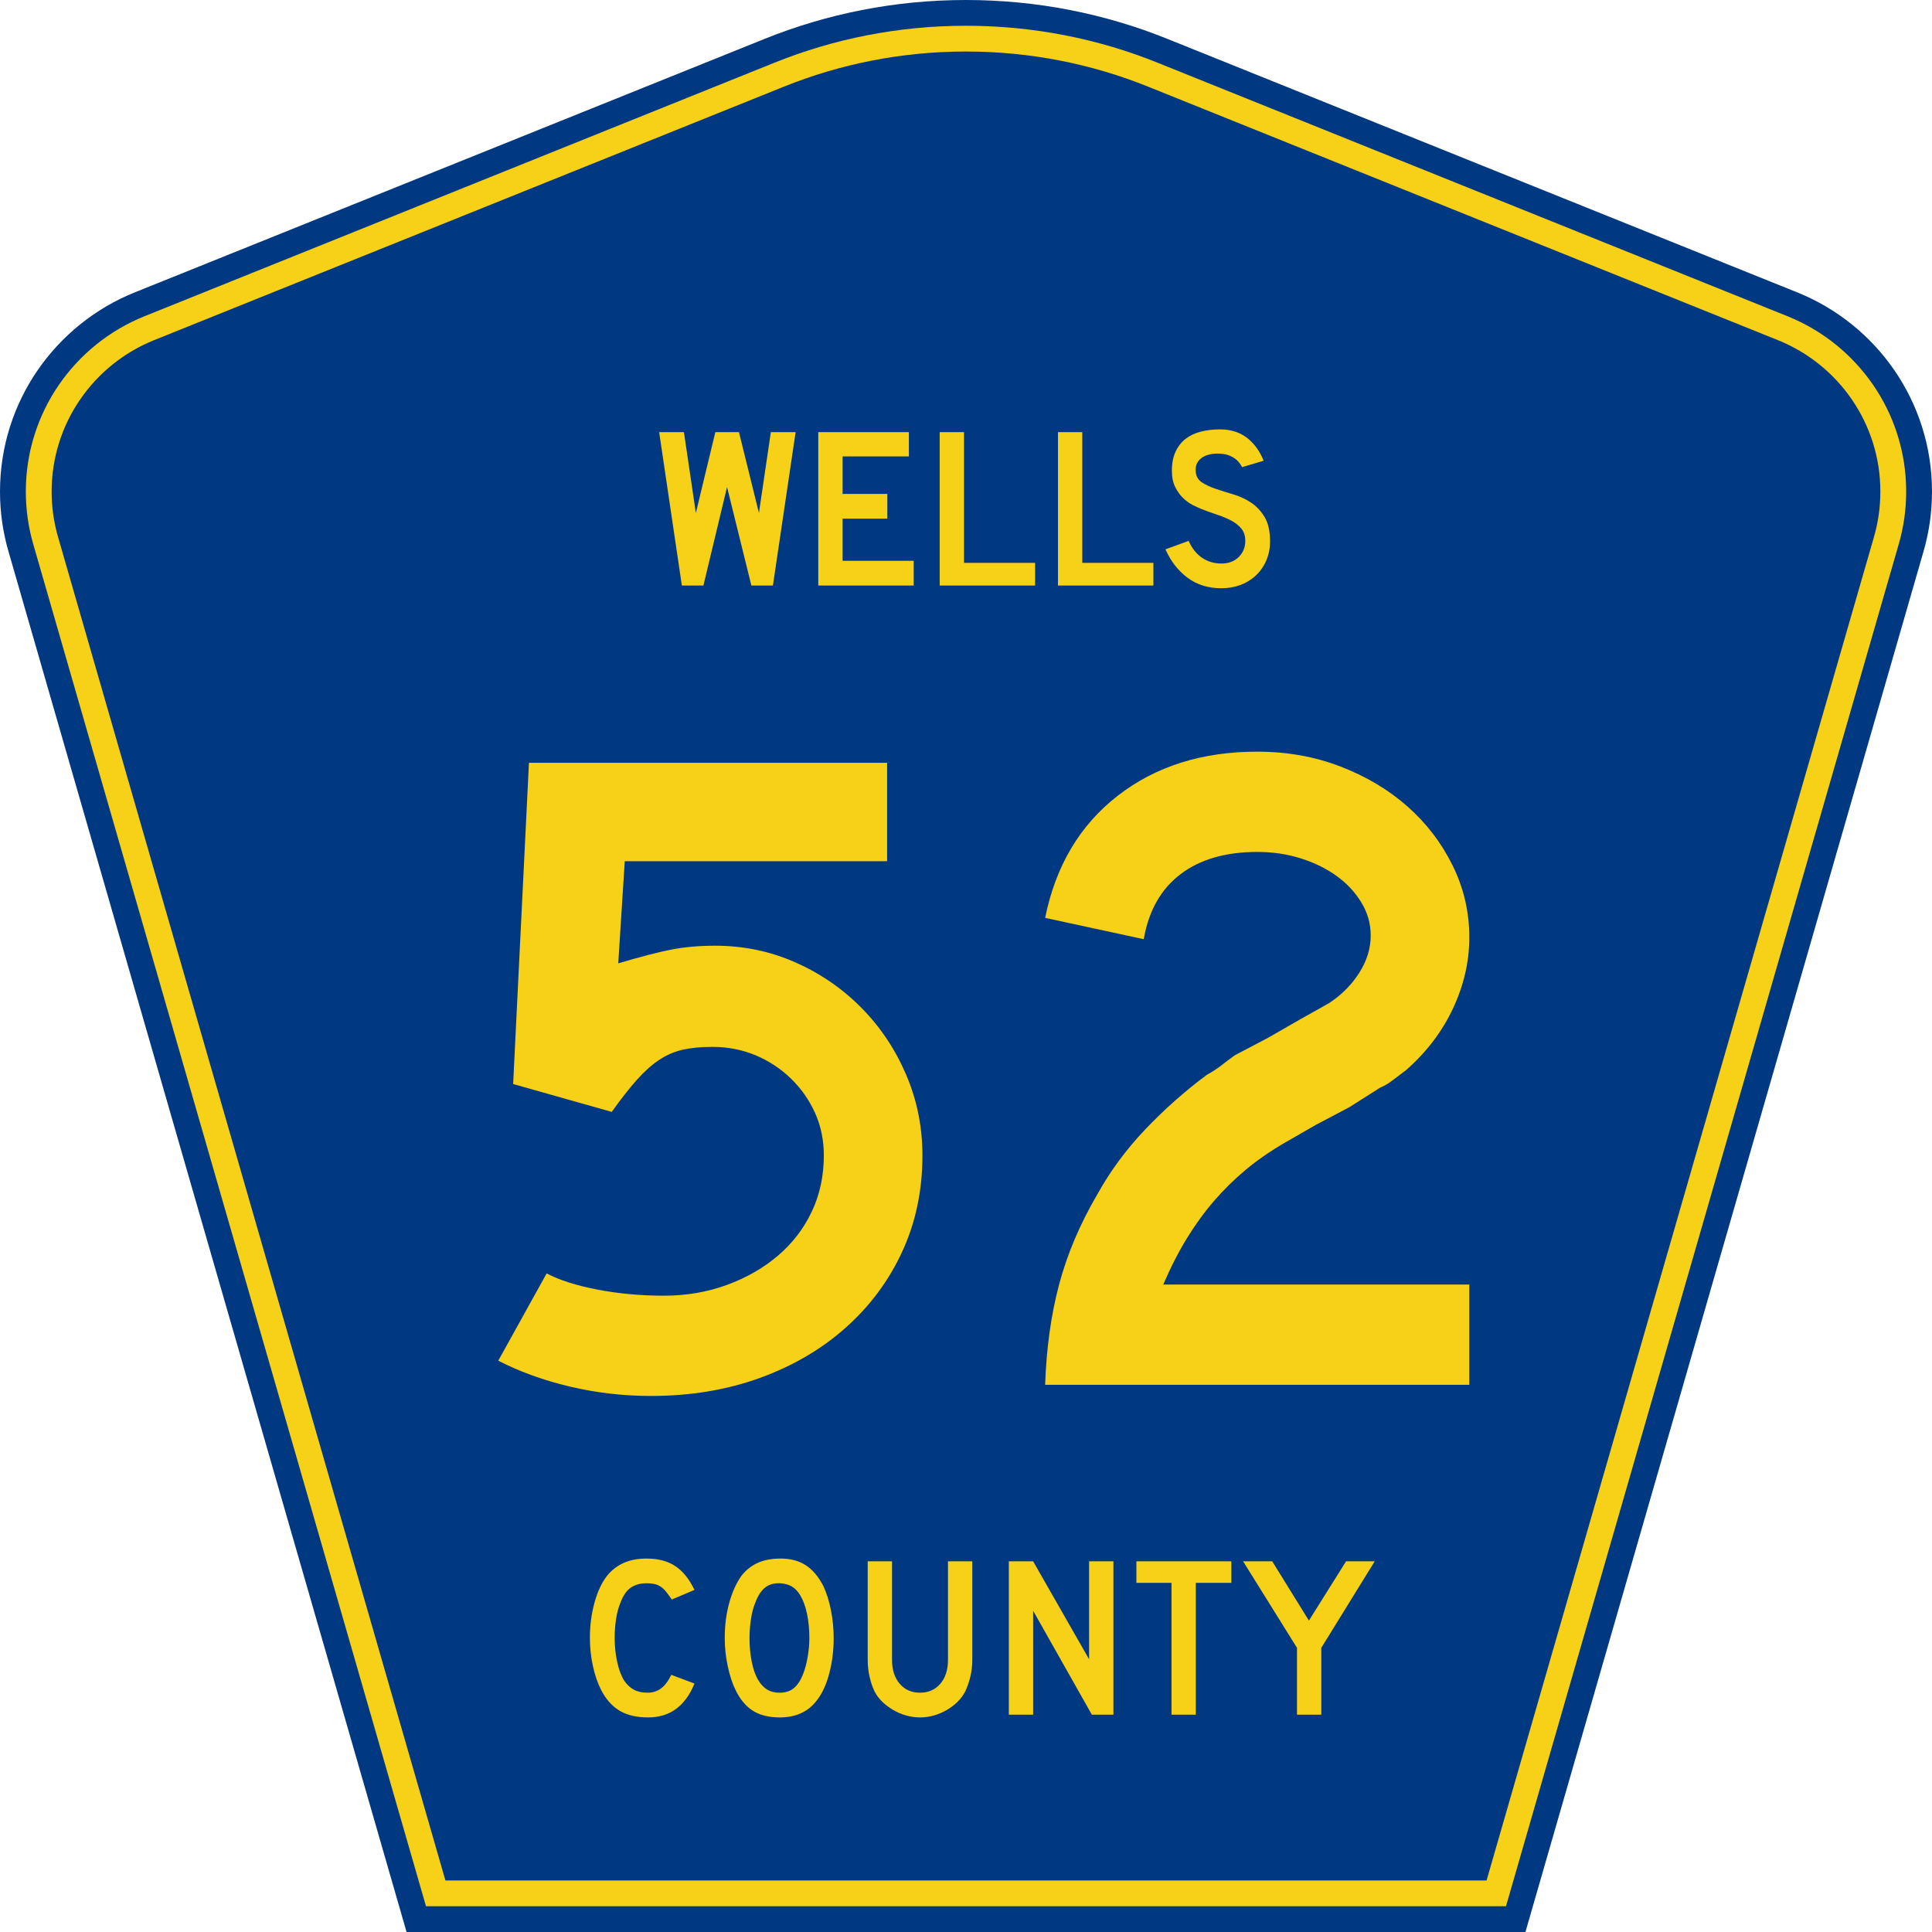
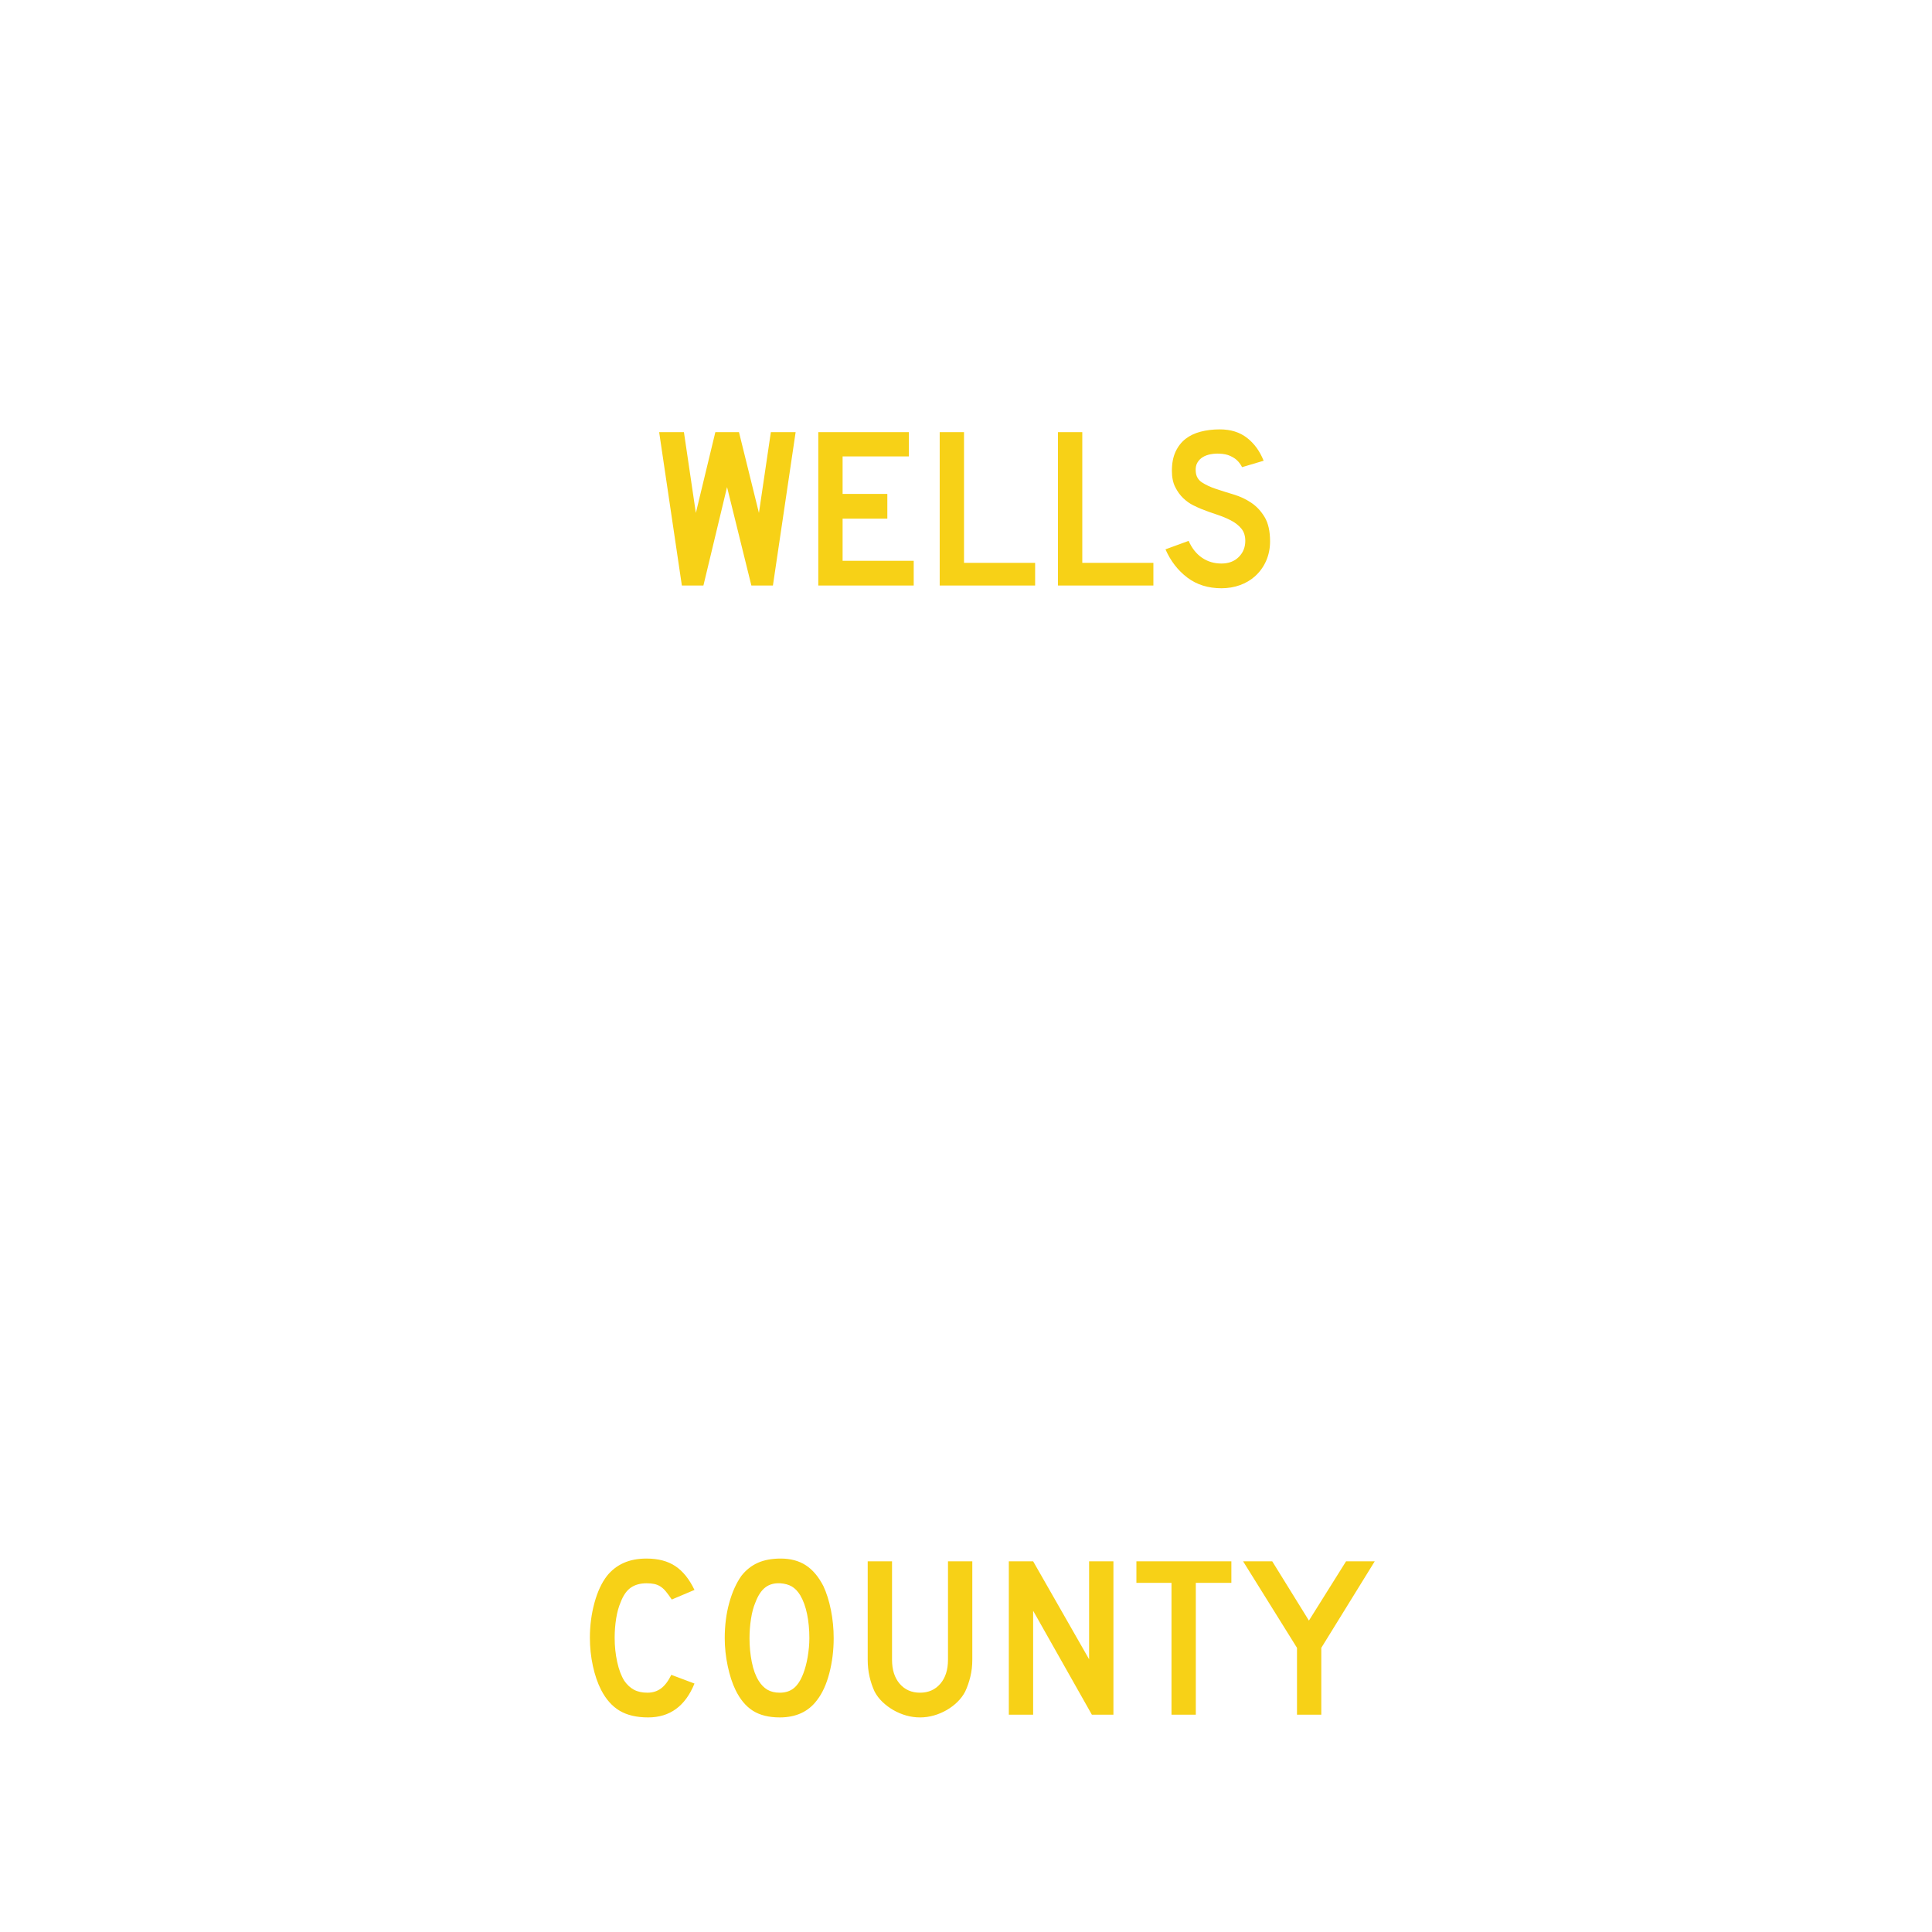
<svg xmlns="http://www.w3.org/2000/svg" version="1.0" width="450" height="450" viewBox="0 0 448.949 450" id="Layer_1" xml:space="preserve" style="overflow:visible">
  <defs id="defs52" />
  <g id="g3">
-     <path d="M 94.17,450 L 1.421,128.337 C 0.154,123.941 -0.525,119.296 -0.525,114.494 C -0.525,93.492 12.453,75.515 30.845,68.109 L 177.585,9.048 C 192.068,3.213 207.895,0 224.475,0 C 241.053,0 256.88,3.213 271.364,9.048 L 418.104,68.109 C 436.496,75.515 449.474,93.492 449.474,114.494 C 449.474,119.296 448.796,123.941 447.528,128.337 L 354.779,450 L 94.17,450 L 94.17,450 z" id="path5" style="fill:#003882;fill-rule:evenodd" />
-     <path d="M 7.2,126.679 C 6.087,122.816 5.489,118.73 5.489,114.494 C 5.489,96.021 16.9,80.194 33.095,73.673 L 179.836,14.612 C 193.616,9.06 208.68,6 224.475,6 C 240.269,6 255.333,9.06 269.113,14.612 L 415.854,73.673 C 432.05,80.194 443.46,96.021 443.46,114.494 C 443.46,118.73 442.862,122.816 441.748,126.679 L 350.251,444 L 98.698,444 L 7.2,126.679 z" id="path7" style="fill:#f7d117;fill-rule:evenodd" />
-     <path d="M 11.503,114.494 C 11.503,98.549 21.348,84.874 35.346,79.237 L 182.087,20.175 C 195.164,14.907 209.465,12 224.475,12 C 239.484,12 253.786,14.907 266.862,20.175 L 413.603,79.237 C 427.601,84.874 437.446,98.549 437.446,114.494 C 437.446,118.164 436.928,121.691 435.969,125.021 L 345.723,438 L 103.226,438 L 12.98,125.021 C 12.021,121.692 11.503,118.164 11.503,114.494 z" id="path9" style="fill:#003882;fill-rule:evenodd" />
-   </g>
-   <path d="M 214.116,269.409 C 214.116,277.49 212.565,284.923 209.462,291.707 C 206.36,298.491 201.994,304.407 196.366,309.456 C 190.738,314.505 184.064,318.436 176.345,321.25 C 168.625,324.064 160.148,325.471 150.913,325.471 C 144.563,325.471 138.322,324.75 132.189,323.308 C 126.057,321.866 120.465,319.846 115.414,317.247 L 126.67,296.902 C 129.7,298.487 133.668,299.749 138.574,300.687 C 143.479,301.625 148.601,302.094 153.938,302.094 C 159.135,302.094 164.005,301.265 168.55,299.607 C 173.095,297.949 177.064,295.677 180.457,292.79 C 183.85,289.903 186.483,286.476 188.357,282.508 C 190.231,278.541 191.168,274.174 191.168,269.409 C 191.168,265.803 190.483,262.484 189.113,259.455 C 187.744,256.425 185.869,253.755 183.489,251.445 C 181.108,249.136 178.367,247.331 175.265,246.032 C 172.162,244.733 168.805,244.083 165.194,244.083 C 162.601,244.083 160.329,244.3 158.381,244.734 C 156.432,245.168 154.591,245.962 152.858,247.115 C 151.125,248.269 149.394,249.82 147.663,251.769 C 145.932,253.718 143.984,256.207 141.817,259.237 L 118.876,252.743 L 122.555,177.848 L 205.892,177.848 L 205.892,200.796 L 144.849,200.796 L 143.336,224.603 C 148.674,223.018 152.857,221.937 155.887,221.36 C 158.917,220.783 162.237,220.495 165.848,220.495 C 172.485,220.495 178.725,221.793 184.569,224.389 C 190.412,226.985 195.535,230.52 199.937,234.994 C 204.338,239.468 207.802,244.664 210.327,250.58 C 212.853,256.496 214.116,262.773 214.116,269.409 L 214.116,269.409 z M 242.665,322.875 C 242.952,314.363 244.033,306.57 245.909,299.498 C 247.785,292.426 250.744,285.428 254.787,278.505 C 257.817,273.018 261.567,267.93 266.04,263.24 C 270.511,258.55 275.273,254.329 280.324,250.577 C 281.623,249.859 282.778,249.103 283.789,248.308 C 284.799,247.513 285.809,246.754 286.818,246.032 L 294.612,241.923 L 301.753,237.808 L 308.682,233.911 C 311.567,232.035 313.911,229.69 315.714,226.876 C 317.517,224.062 318.419,221.14 318.419,218.11 C 318.419,215.371 317.698,212.81 316.256,210.428 C 314.813,208.045 312.902,205.989 310.522,204.258 C 308.142,202.527 305.364,201.157 302.189,200.146 C 299.014,199.135 295.623,198.63 292.016,198.63 C 284.657,198.63 278.705,200.362 274.158,203.825 C 269.611,207.289 266.761,212.339 265.607,218.975 L 242.665,214.001 C 245.118,201.878 250.745,192.389 259.546,185.534 C 268.347,178.68 279.17,175.253 292.016,175.252 C 298.943,175.253 305.4,176.407 311.387,178.717 C 317.374,181.027 322.568,184.129 326.97,188.024 C 331.371,191.92 334.871,196.501 337.47,201.768 C 340.068,207.035 341.367,212.627 341.367,218.546 C 341.367,224.174 340.104,229.693 337.579,235.103 C 335.053,240.513 331.41,245.312 326.65,249.5 C 325.496,250.363 324.45,251.156 323.512,251.878 C 322.574,252.6 321.598,253.177 320.586,253.609 L 313.445,258.153 L 305.65,262.269 L 298.51,266.384 C 295.044,268.401 291.977,270.528 289.308,272.765 C 286.639,275.002 284.186,277.42 281.949,280.018 C 279.712,282.616 277.619,285.503 275.671,288.678 C 273.722,291.853 271.882,295.46 270.152,299.498 L 341.367,299.498 L 341.367,322.875 L 242.665,322.875 z" transform="scale(1.001,0.999)" id="text1361" style="font-size:216.454px;font-style:normal;font-variant:normal;font-weight:normal;font-stretch:normal;text-align:center;line-height:100%;writing-mode:lr-tb;text-anchor:middle;fill:#f7d117;fill-opacity:1;font-family:Roadgeek 2005 Series C;-inkscape-font-specification:Roadgeek 2005 Series C" />
+     </g>
  <path d="M 179.324,136.512 L 174.308,136.512 L 168.649,113.562 L 163.152,136.512 L 158.135,136.512 L 152.851,100.751 L 158.615,100.751 L 161.391,119.594 L 165.927,100.751 L 171.424,100.751 L 176.068,119.594 L 178.844,100.751 L 184.608,100.751 L 179.324,136.512 z M 189.879,136.512 L 189.879,100.751 L 210.963,100.751 L 210.963,106.41 L 195.538,106.41 L 195.538,115.163 L 205.946,115.163 L 205.946,120.928 L 195.538,120.928 L 195.538,130.748 L 212.083,130.748 L 212.083,136.512 L 189.879,136.512 z M 218.129,136.512 L 218.129,100.751 L 223.788,100.751 L 223.788,131.228 L 240.334,131.228 L 240.334,136.512 L 218.129,136.512 z M 245.65,136.512 L 245.65,100.751 L 251.309,100.751 L 251.309,131.228 L 267.854,131.228 L 267.854,136.512 L 245.65,136.512 z M 295.002,126.212 C 295.002,127.848 294.699,129.36 294.094,130.748 C 293.488,132.136 292.617,133.345 291.479,134.377 C 290.482,135.266 289.316,135.951 287.982,136.432 C 286.648,136.912 285.216,137.152 283.686,137.152 C 280.591,137.152 277.948,136.325 275.76,134.671 C 273.571,133.017 271.872,130.82 270.662,128.08 L 276.054,126.104 C 276.801,127.812 277.833,129.12 279.149,130.027 C 280.466,130.934 281.978,131.388 283.686,131.388 C 285.359,131.388 286.702,130.881 287.716,129.867 C 288.73,128.852 289.237,127.598 289.237,126.104 C 289.237,124.93 288.926,123.97 288.303,123.223 C 287.681,122.476 286.871,121.844 285.875,121.328 C 284.878,120.811 283.784,120.357 282.592,119.966 C 281.4,119.574 280.216,119.147 279.043,118.685 C 278.508,118.472 277.85,118.17 277.068,117.778 C 276.285,117.387 275.529,116.844 274.8,116.15 C 274.07,115.457 273.447,114.593 272.931,113.561 C 272.416,112.529 272.158,111.266 272.158,109.772 C 272.158,108.029 272.442,106.544 273.011,105.316 C 273.58,104.089 274.354,103.092 275.333,102.327 C 276.312,101.562 277.486,101.002 278.856,100.646 C 280.226,100.289 281.711,100.111 283.312,100.111 C 285.839,100.111 287.947,100.77 289.637,102.086 C 291.328,103.403 292.617,105.182 293.507,107.423 L 288.49,108.918 C 288.205,108.349 287.832,107.834 287.369,107.371 C 286.977,106.979 286.434,106.623 285.74,106.302 C 285.047,105.982 284.202,105.805 283.206,105.77 C 282.565,105.734 281.898,105.778 281.204,105.903 C 280.51,106.027 279.896,106.249 279.363,106.57 C 278.829,106.89 278.402,107.326 278.082,107.878 C 277.761,108.429 277.637,109.114 277.709,109.933 C 277.779,111.035 278.259,111.88 279.149,112.468 C 280.039,113.055 281.125,113.562 282.405,113.989 C 283.686,114.416 285.065,114.851 286.542,115.296 C 288.019,115.741 289.379,116.381 290.624,117.217 C 291.869,118.053 292.91,119.174 293.747,120.58 C 294.584,121.986 295.002,123.863 295.002,126.212 L 295.002,126.212 z" transform="scale(1.001,0.999)" id="text1375" style="font-size:53.373px;font-style:normal;font-variant:normal;font-weight:normal;font-stretch:normal;text-align:center;line-height:100%;writing-mode:lr-tb;text-anchor:middle;fill:#f7d117;fill-opacity:1;font-family:Roadgeek 2005 Series D" />
  <path d="M 161.072,392.523 C 158.937,397.788 155.343,400.42 150.291,400.42 C 147.622,400.42 145.416,399.905 143.673,398.873 C 141.929,397.841 140.488,396.223 139.349,394.016 C 138.532,392.415 137.892,390.546 137.429,388.412 C 136.966,386.277 136.735,384.089 136.735,381.848 C 136.735,379.002 137.091,376.28 137.802,373.682 C 138.513,371.084 139.491,368.985 140.737,367.385 C 141.804,366.068 143.094,365.071 144.607,364.395 C 146.119,363.719 147.889,363.381 149.916,363.381 C 152.621,363.381 154.854,363.969 156.615,365.143 C 158.377,366.317 159.862,368.167 161.072,370.693 L 155.788,372.935 C 155.29,372.188 154.836,371.566 154.426,371.067 C 154.017,370.569 153.59,370.178 153.145,369.893 C 152.701,369.609 152.221,369.413 151.705,369.306 C 151.189,369.199 150.593,369.145 149.916,369.145 C 148.458,369.145 147.24,369.483 146.262,370.159 C 145.283,370.835 144.492,371.974 143.887,373.576 C 143.424,374.643 143.077,375.906 142.846,377.365 C 142.615,378.824 142.499,380.318 142.499,381.848 C 142.499,383.805 142.695,385.681 143.086,387.478 C 143.478,389.275 144.029,390.743 144.74,391.881 C 145.381,392.806 146.128,393.5 146.982,393.962 C 147.836,394.425 148.885,394.656 150.13,394.656 C 151.34,394.656 152.39,394.327 153.28,393.669 C 154.169,393.011 154.969,391.953 155.68,390.493 L 161.072,392.523 L 161.072,392.523 z M 193.461,381.954 C 193.46,384.801 193.123,387.523 192.447,390.12 C 191.771,392.717 190.81,394.817 189.565,396.419 C 187.572,399.086 184.69,400.42 180.919,400.42 C 178.393,400.42 176.311,399.905 174.675,398.873 C 173.038,397.841 171.687,396.223 170.619,394.016 C 169.872,392.486 169.267,390.627 168.805,388.439 C 168.342,386.251 168.111,384.09 168.111,381.954 C 168.111,379.001 168.458,376.262 169.152,373.736 C 169.846,371.21 170.797,369.093 172.007,367.385 C 173.074,366.033 174.346,365.028 175.823,364.369 C 177.3,363.711 179.07,363.381 181.133,363.381 C 183.41,363.381 185.349,363.897 186.95,364.929 C 188.551,365.962 189.921,367.58 191.06,369.786 C 191.807,371.387 192.394,373.255 192.82,375.39 C 193.247,377.525 193.46,379.713 193.461,381.954 L 193.461,381.954 z M 187.804,381.954 C 187.804,379.927 187.626,378.05 187.271,376.324 C 186.915,374.598 186.381,373.13 185.669,371.921 C 185.1,370.996 184.451,370.32 183.722,369.893 C 182.992,369.466 182.094,369.217 181.027,369.145 C 179.639,369.075 178.483,369.395 177.558,370.106 C 176.632,370.818 175.868,371.974 175.263,373.576 C 174.8,374.643 174.453,375.933 174.222,377.445 C 173.991,378.957 173.875,380.46 173.875,381.954 C 173.875,383.876 174.053,385.726 174.408,387.505 C 174.764,389.284 175.297,390.743 176.009,391.881 C 176.579,392.806 177.255,393.5 178.037,393.962 C 178.82,394.425 179.78,394.656 180.919,394.656 C 182.235,394.656 183.329,394.301 184.201,393.589 C 185.073,392.878 185.811,391.722 186.416,390.12 C 186.594,389.658 186.772,389.097 186.95,388.439 C 187.129,387.781 187.28,387.088 187.404,386.358 C 187.528,385.628 187.626,384.89 187.697,384.143 C 187.768,383.396 187.804,382.666 187.804,381.954 L 187.804,381.954 z M 225.718,386.972 C 225.718,388.36 225.566,389.676 225.264,390.921 C 224.962,392.166 224.561,393.322 224.063,394.389 C 223.6,395.279 222.995,396.089 222.248,396.818 C 221.501,397.548 220.665,398.179 219.74,398.713 C 218.815,399.246 217.827,399.664 216.777,399.967 C 215.727,400.269 214.651,400.42 213.549,400.42 C 212.446,400.42 211.369,400.269 210.32,399.967 C 209.27,399.664 208.282,399.246 207.357,398.713 C 206.432,398.179 205.587,397.548 204.822,396.818 C 204.057,396.089 203.443,395.279 202.98,394.389 C 202.483,393.322 202.092,392.166 201.807,390.921 C 201.522,389.676 201.379,388.36 201.379,386.972 L 201.379,364.021 L 207.038,364.021 L 207.038,386.972 C 207.038,389.319 207.633,391.187 208.825,392.575 C 210.017,393.962 211.592,394.656 213.549,394.656 C 215.506,394.656 217.08,393.962 218.272,392.575 C 219.463,391.187 220.059,389.319 220.059,386.972 L 220.059,364.021 L 225.718,364.021 L 225.718,386.972 L 225.718,386.972 z M 253.535,399.78 L 239.873,375.55 L 239.873,399.78 L 234.215,399.78 L 234.215,364.021 L 239.873,364.021 L 252.895,386.864 L 252.895,364.021 L 258.553,364.021 L 258.553,399.78 L 253.535,399.78 z M 277.725,369.04 L 277.725,399.78 L 272.068,399.78 L 272.068,369.04 L 263.901,369.04 L 263.901,364.021 L 285.997,364.021 L 285.997,369.04 L 277.725,369.04 z M 306.924,384.197 L 306.924,399.78 L 301.268,399.78 L 301.268,384.197 L 288.725,364.021 L 295.504,364.021 L 304.043,377.844 L 312.688,364.021 L 319.36,364.021 L 306.924,384.197 z" transform="scale(1.001,0.999)" id="text1389" style="font-size:53.37px;font-style:normal;font-variant:normal;font-weight:normal;font-stretch:normal;text-align:center;line-height:125%;writing-mode:lr-tb;text-anchor:middle;fill:#f7d117;fill-opacity:1;font-family:Roadgeek 2005 Series D" />
</svg>